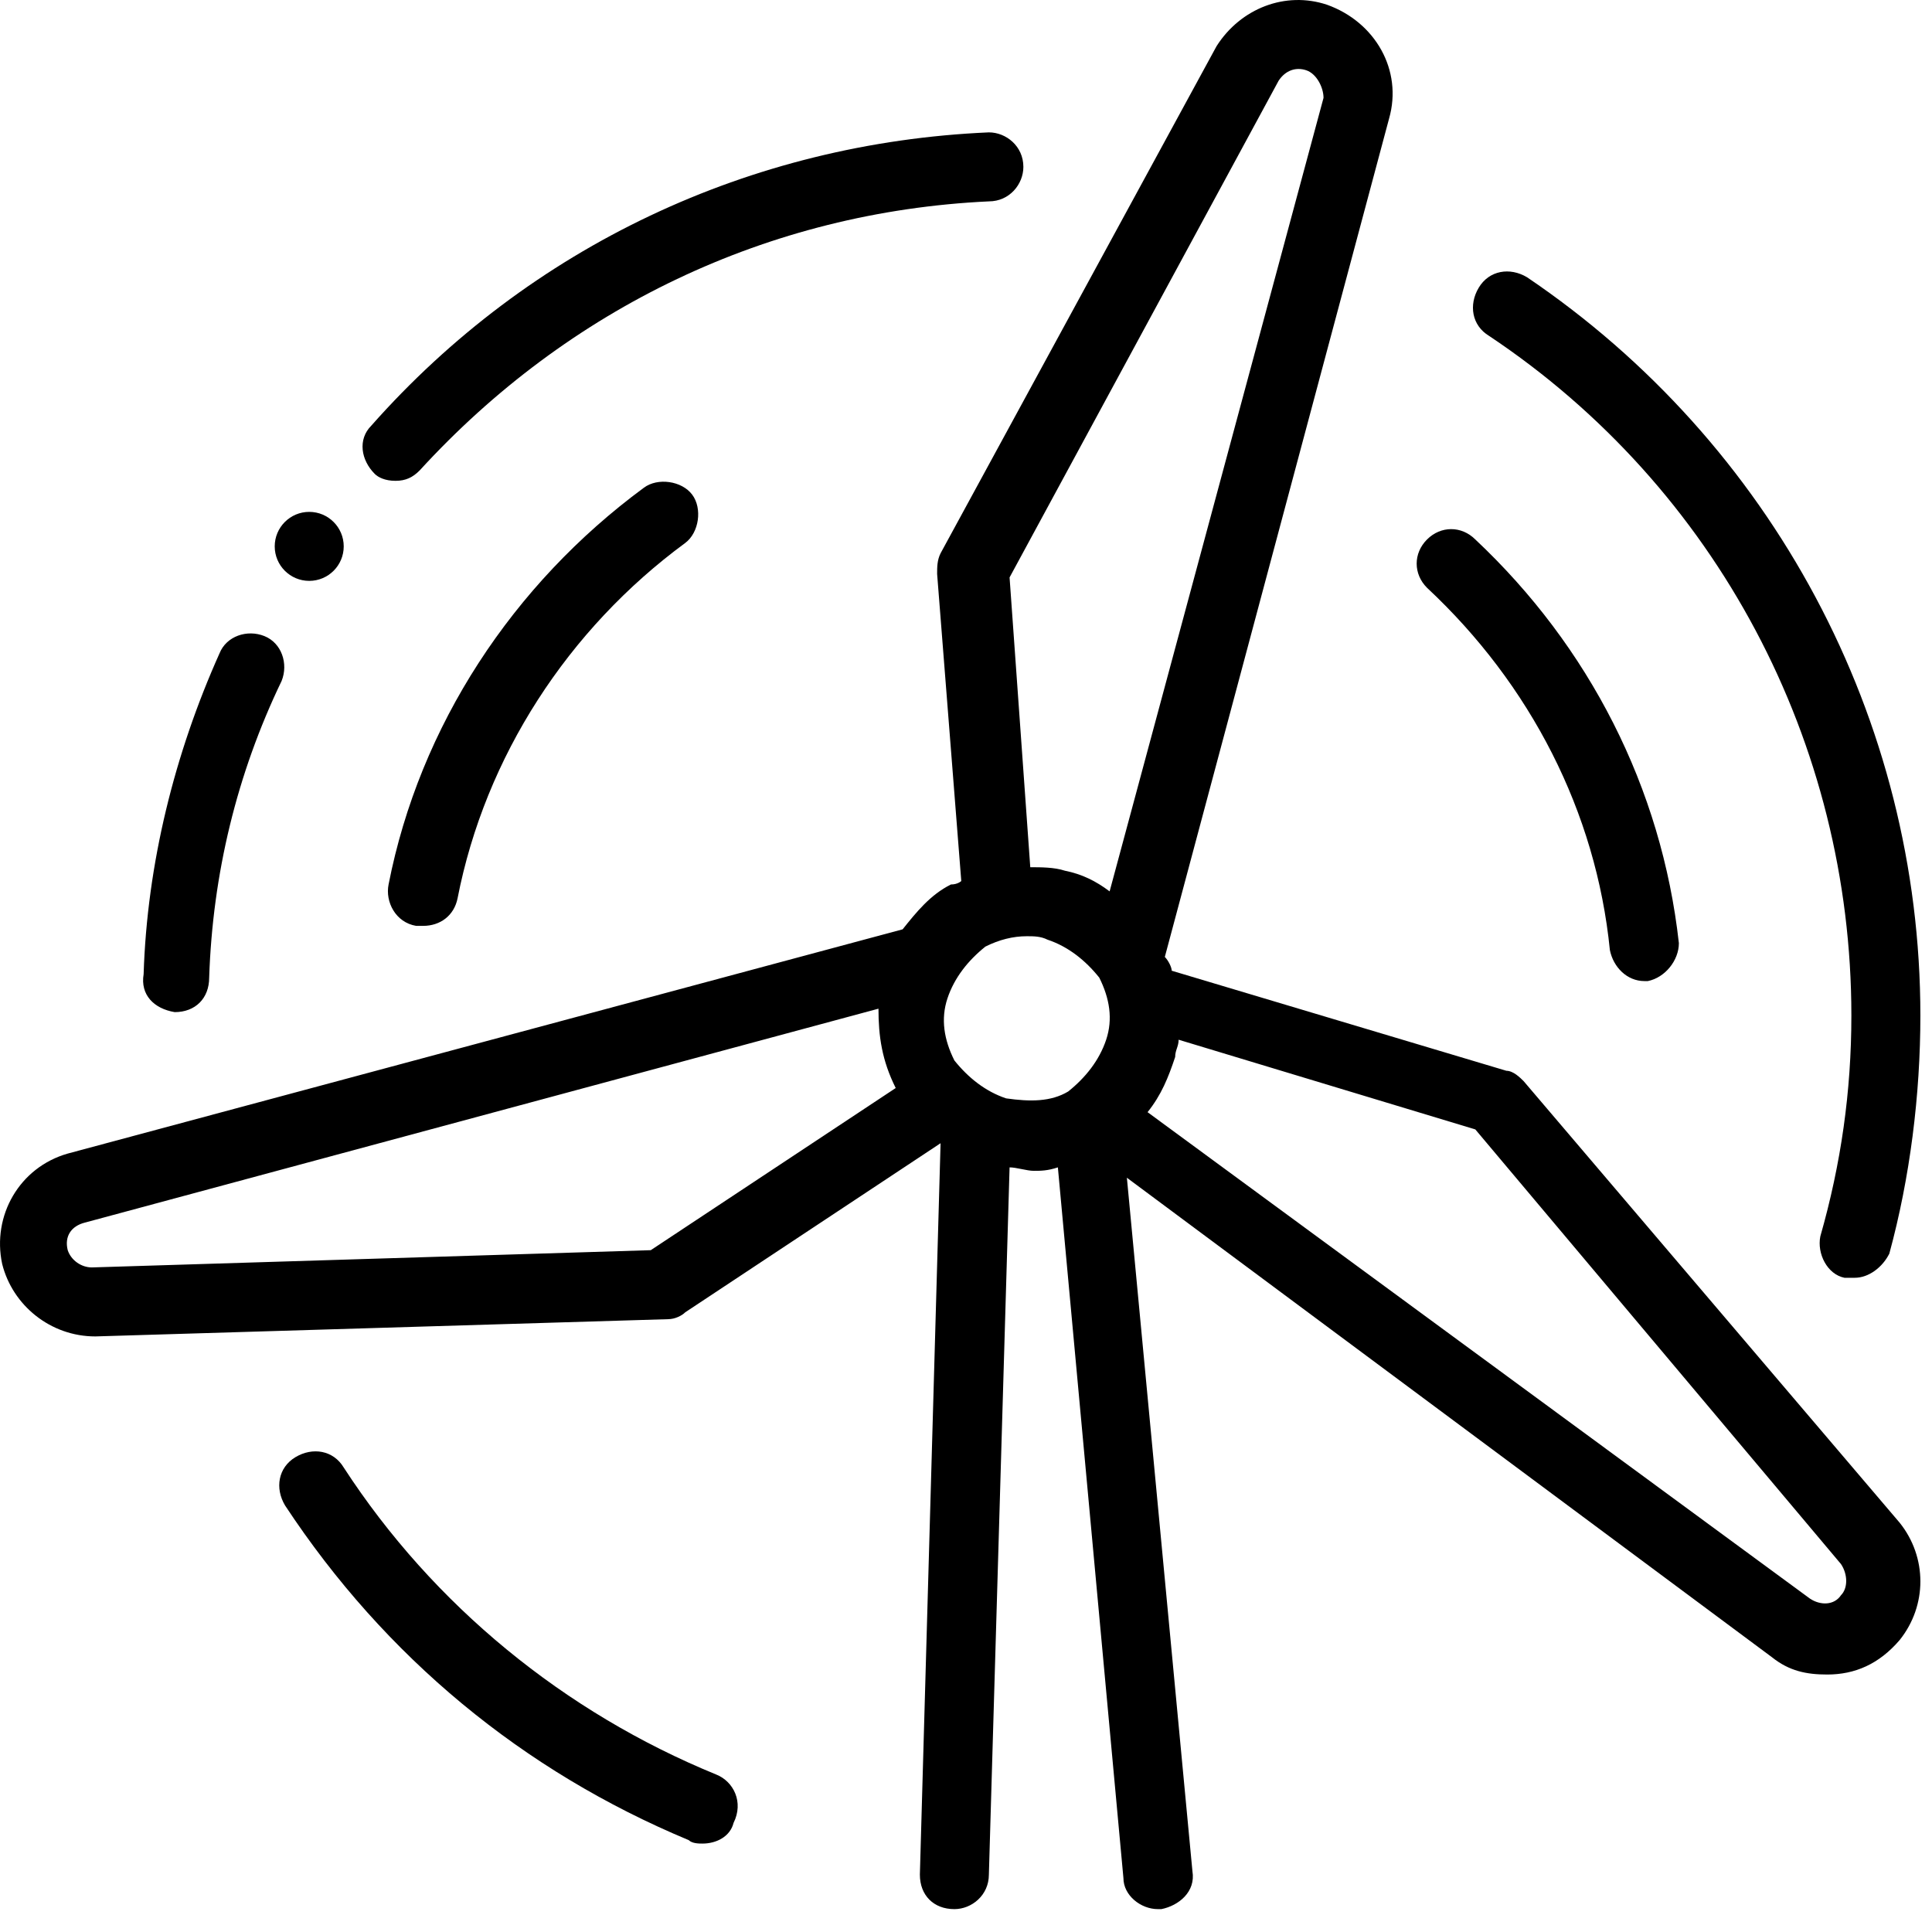
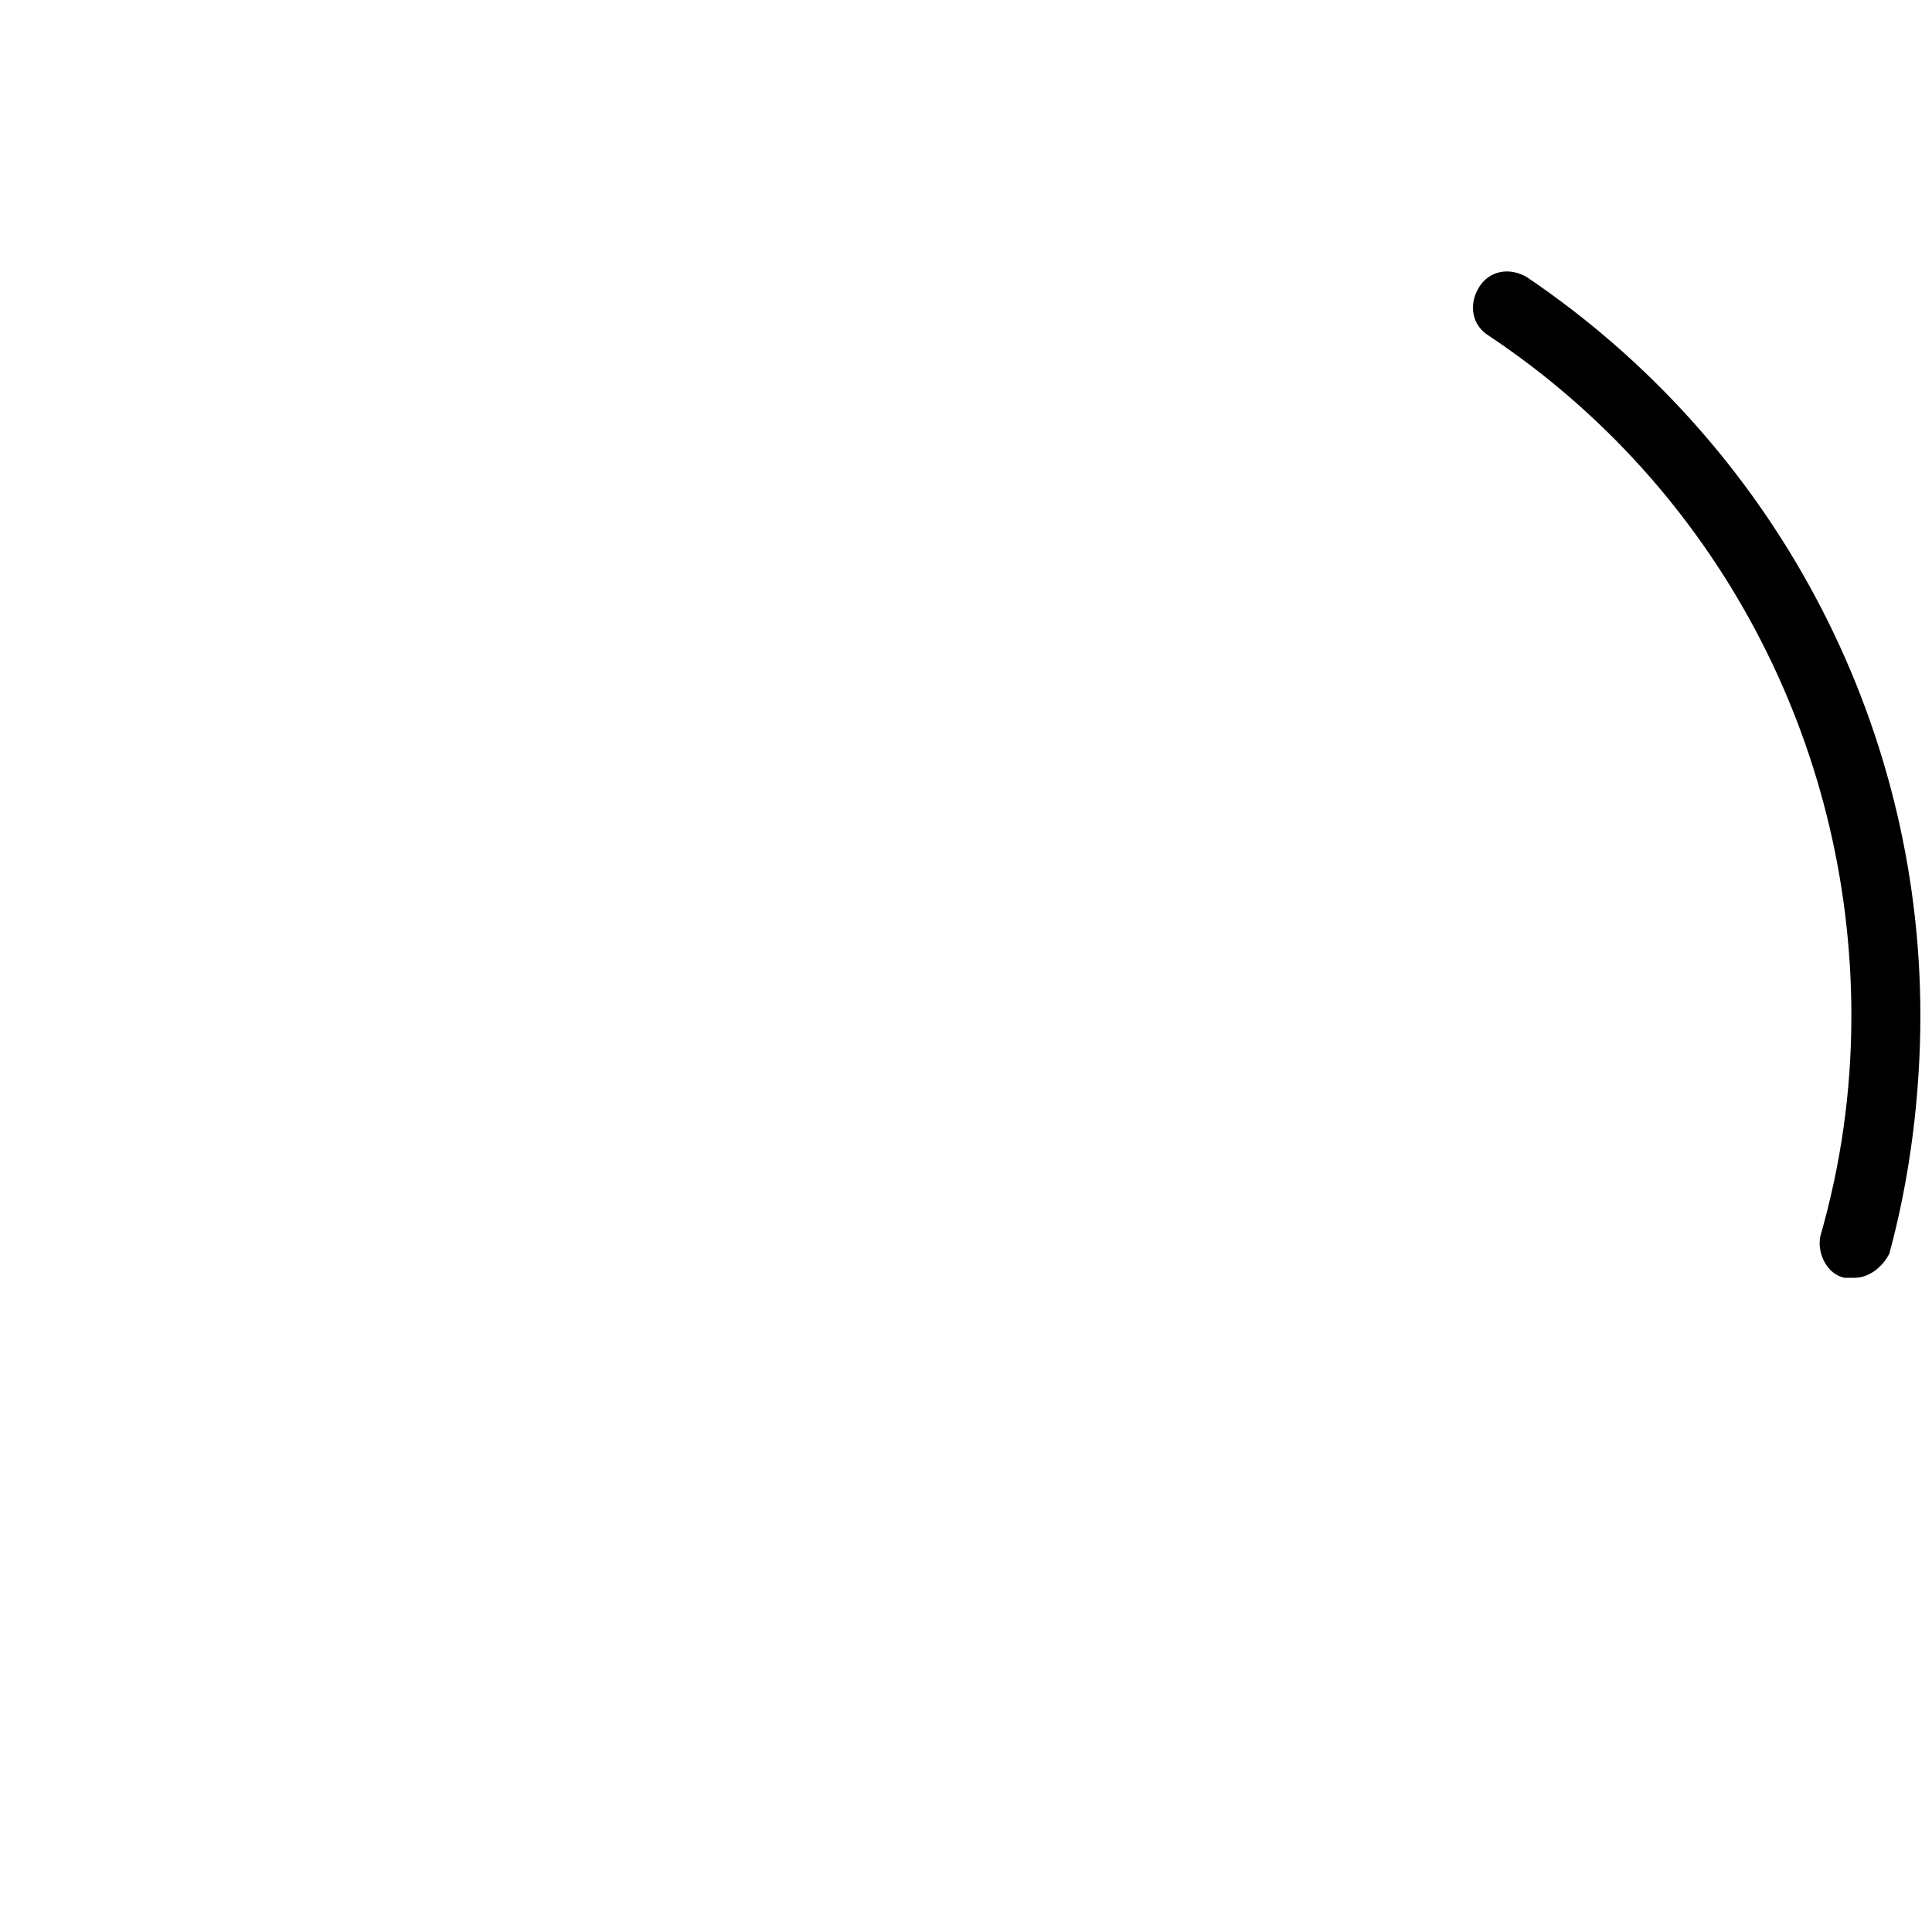
<svg xmlns="http://www.w3.org/2000/svg" width="56" height="56" viewBox="0 0 56 56">
  <g fill="#000" fill-rule="nonzero">
-     <path d="M20.763 51.437c-4.4-1.8-8.2-4.9-10.8-8.9-.3-.5-.9-.6-1.4-.3-.5.3-.6.9-.3 1.4 2.9 4.4 6.9 7.7 11.7 9.7.1.1.3.1.4.1.4 0 .8-.2.9-.6.3-.6 0-1.2-.5-1.4zM11.463 13.937c.3 0 .5-.1.7-.3 4.3-4.7 10.1-7.5 16.5-7.8.6 0 1-.5 1-1 0-.6-.5-1-1-1-6.9.3-13.3 3.3-17.9 8.5-.4.4-.3 1 .1 1.4.1.1.3.2.6.2zM5.063 29.337c.6 0 1-.4 1-1 .1-3 .8-5.9 2.1-8.6.2-.5 0-1.1-.5-1.3-.5-.2-1.1 0-1.3.5-1.3 2.9-2.1 6.1-2.2 9.3-.1.6.3 1 .9 1.1zM18.663 14.137c-3.8 2.8-6.5 6.9-7.4 11.5-.1.5.2 1.1.8 1.2h.2c.5 0 .9-.3 1-.8.8-4.1 3.2-7.8 6.6-10.3.4-.3.5-1 .2-1.4-.3-.4-1-.5-1.4-.2zM46.663 27.537c.1.5.5.9 1 .9h.1c.5-.1.9-.6.9-1.1-.5-4.5-2.6-8.6-5.9-11.7-.4-.4-1-.4-1.4 0-.4.4-.4 1 0 1.4 3 2.8 4.9 6.5 5.3 10.5z" />
-     <path d="M44.163 31.337c-.1-.1-.3-.3-.5-.3l-9.7-2.9c0-.1-.1-.3-.2-.4l6.5-24.3c.4-1.4-.4-2.8-1.8-3.3-1.2-.4-2.5.1-3.2 1.2l-8 14.7c-.1.2-.1.4-.1.6l.7 8.9s-.1.1-.3.1c-.6.3-1 .8-1.4 1.3l-24.2 6.5c-1.4.4-2.2 1.8-1.9 3.2.3 1.2 1.4 2.1 2.7 2.1l16.6-.5c.2 0 .4-.1.5-.2l7.4-4.9-.6 21.2c0 .6.4 1 1 1 .5 0 1-.4 1-1l.6-20.5c.2 0 .5.1.7.1.2 0 .4 0 .7-.1l1.9 20.6c0 .5.5.9 1 .9h.1c.5-.1 1-.5.9-1.1l-1.9-20.1 18.7 13.9c.5.4 1 .5 1.6.5.8 0 1.5-.3 2.1-1 .8-1 .8-2.4 0-3.4l-10.9-12.8zm-14.9-14.6 7.8-14.4c.2-.3.5-.4.8-.3.3.1.5.5.5.8l-6.2 23c-.4-.3-.8-.5-1.3-.6-.3-.1-.7-.1-1-.1l-.6-8.4zm-10.4 19.5-16.2.5c-.3 0-.6-.2-.7-.5-.1-.4.1-.7.5-.8l23-6.2c0 .8.1 1.5.5 2.3l-7.1 4.7zm10.3-4.4c-.6-.2-1.1-.6-1.5-1.1-.3-.6-.4-1.2-.2-1.8.2-.6.6-1.1 1.1-1.5.4-.2.8-.3 1.2-.3.2 0 .4 0 .6.1.6.2 1.1.6 1.5 1.1.3.6.4 1.2.2 1.8-.2.6-.6 1.1-1.1 1.5-.5.3-1.1.3-1.8.2zm24.2 14.4c-.2.3-.6.3-.9.1l-19.2-14.1c.4-.5.6-1 .8-1.6 0-.2.1-.3.1-.5l8.6 2.6 10.6 12.6c.2.3.2.7 0 .9z" />
    <path d="M53.663 29.437c0 2.2-.3 4.3-.9 6.4-.1.5.2 1.1.7 1.2h.3c.4 0 .8-.3 1-.7.6-2.2.9-4.6.9-6.9 0-8.6-4.3-16.6-11.4-21.4-.5-.3-1.1-.2-1.4.3-.3.5-.2 1.1.3 1.4 6.6 4.4 10.5 11.8 10.5 19.7z" />
-     <circle cx="8.963" cy="15.837" r="1" />
  </g>
</svg>